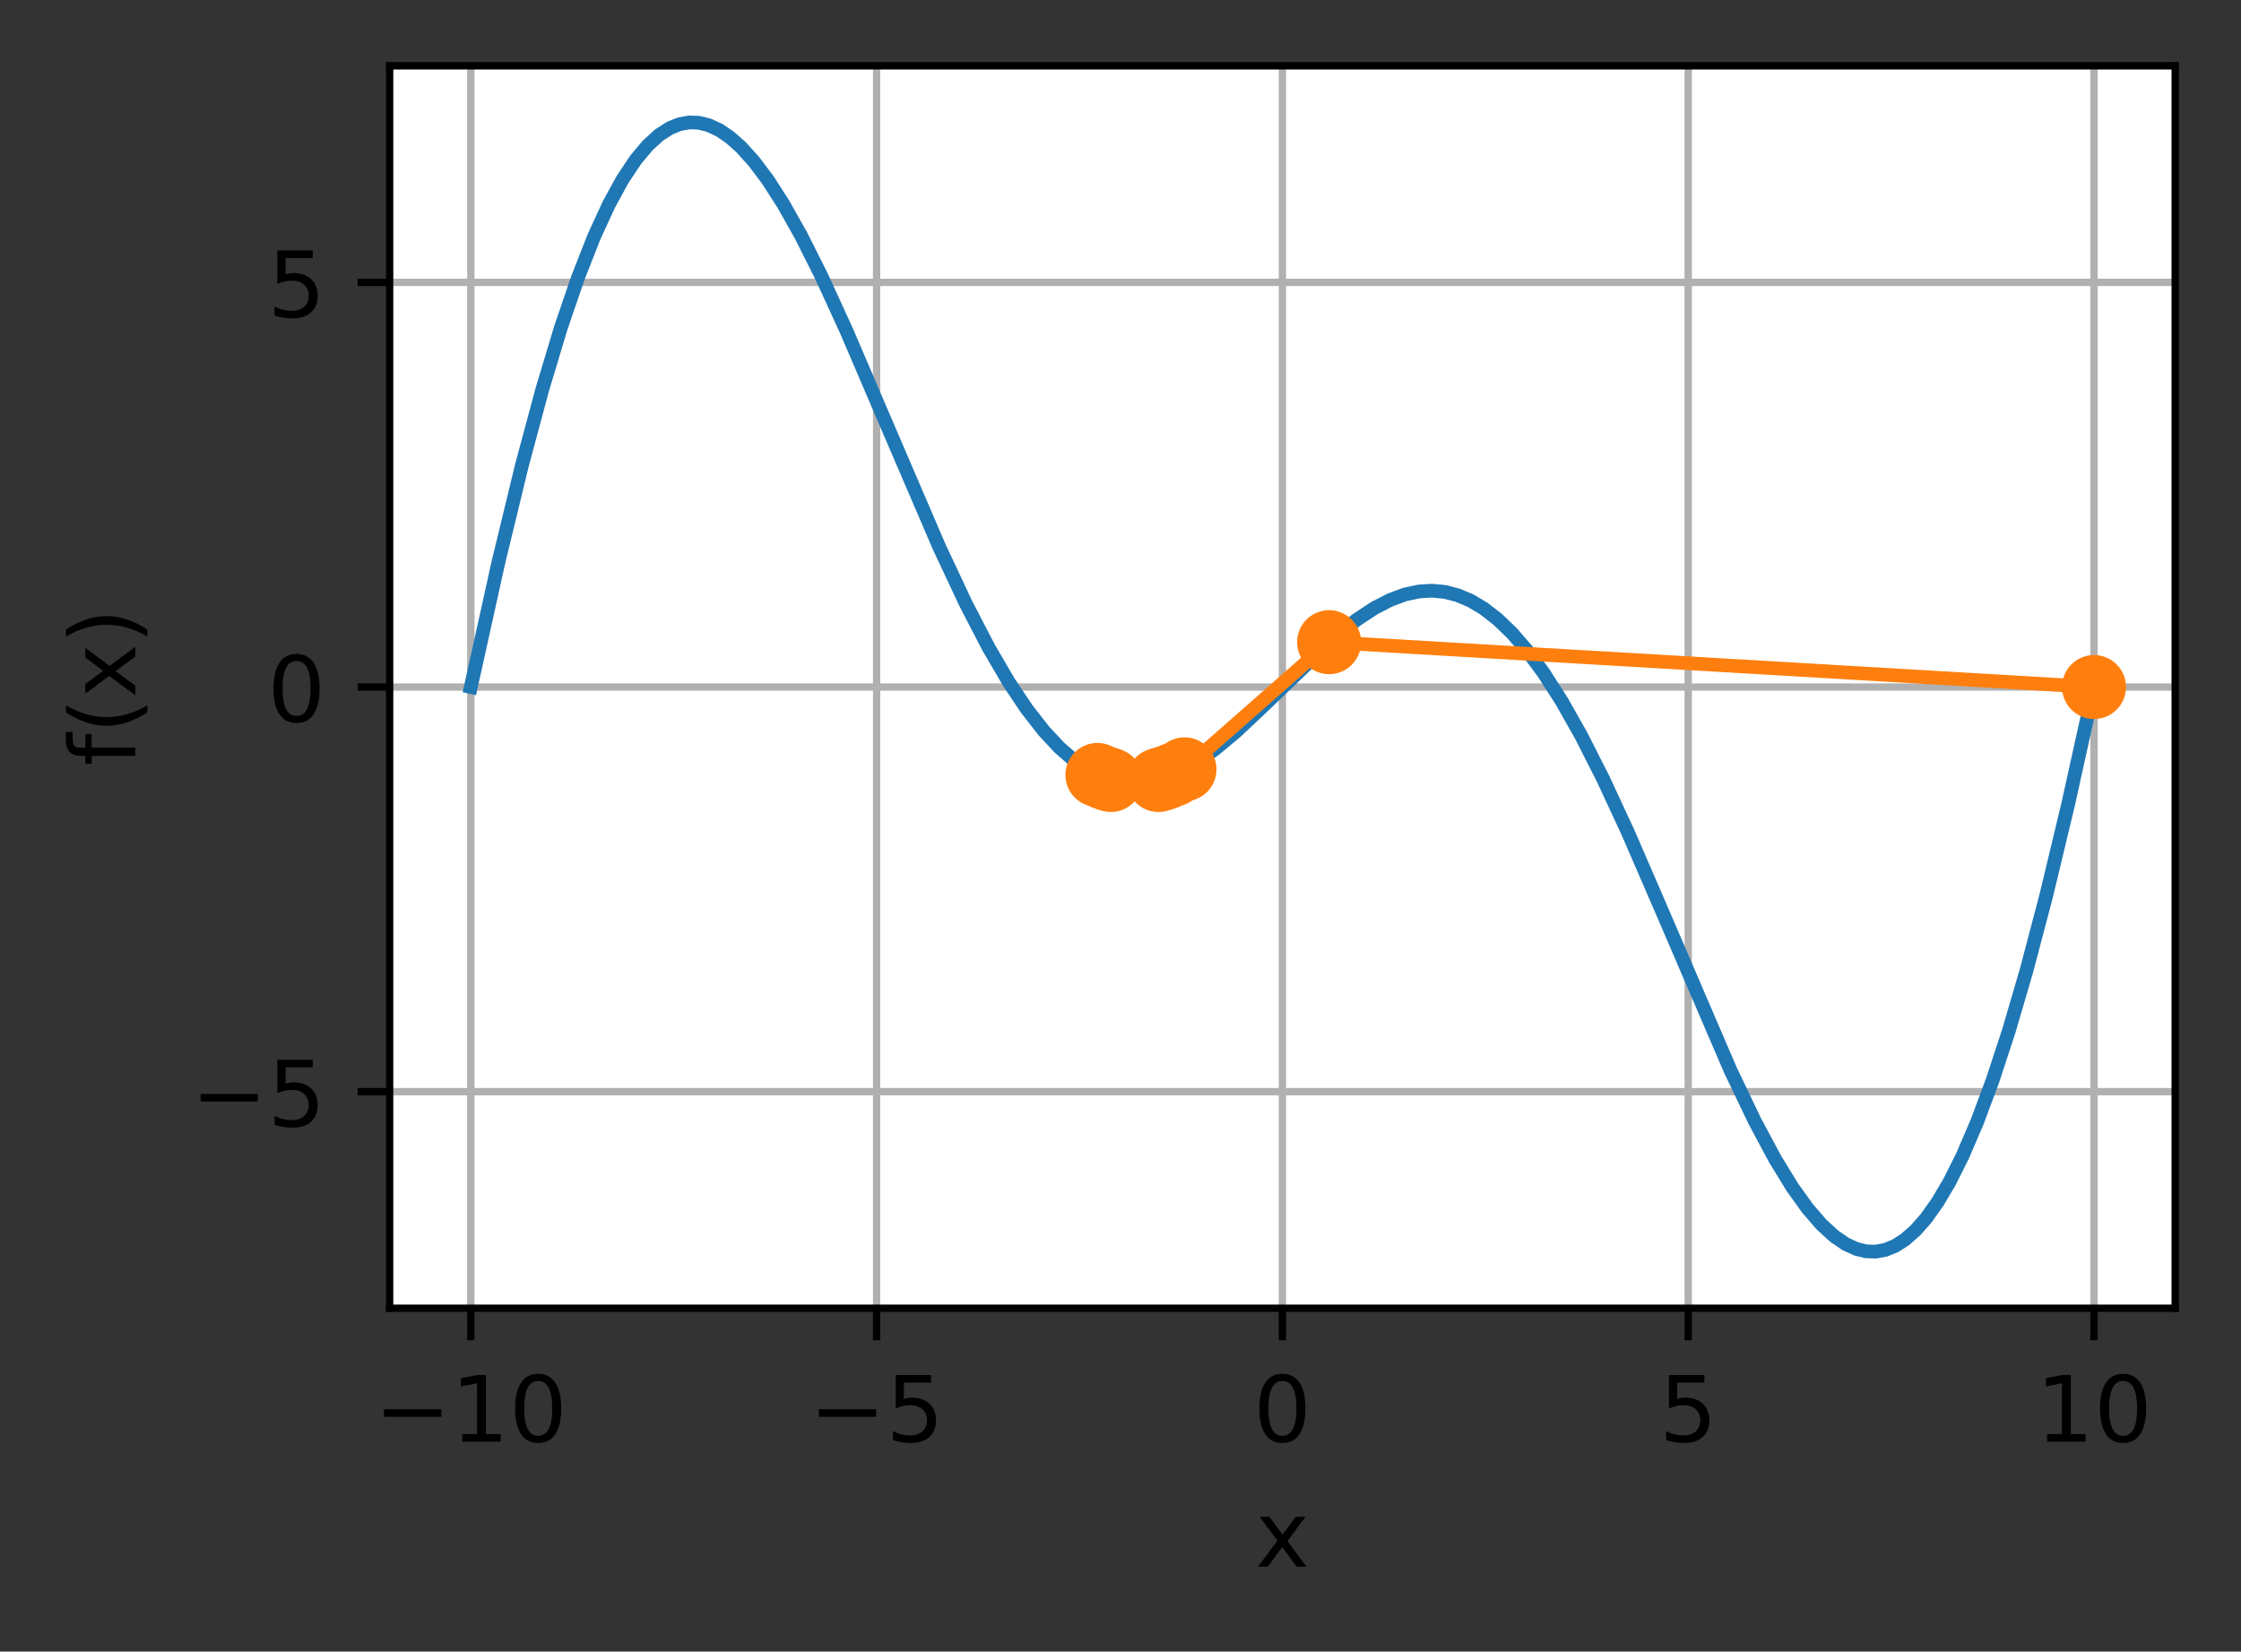
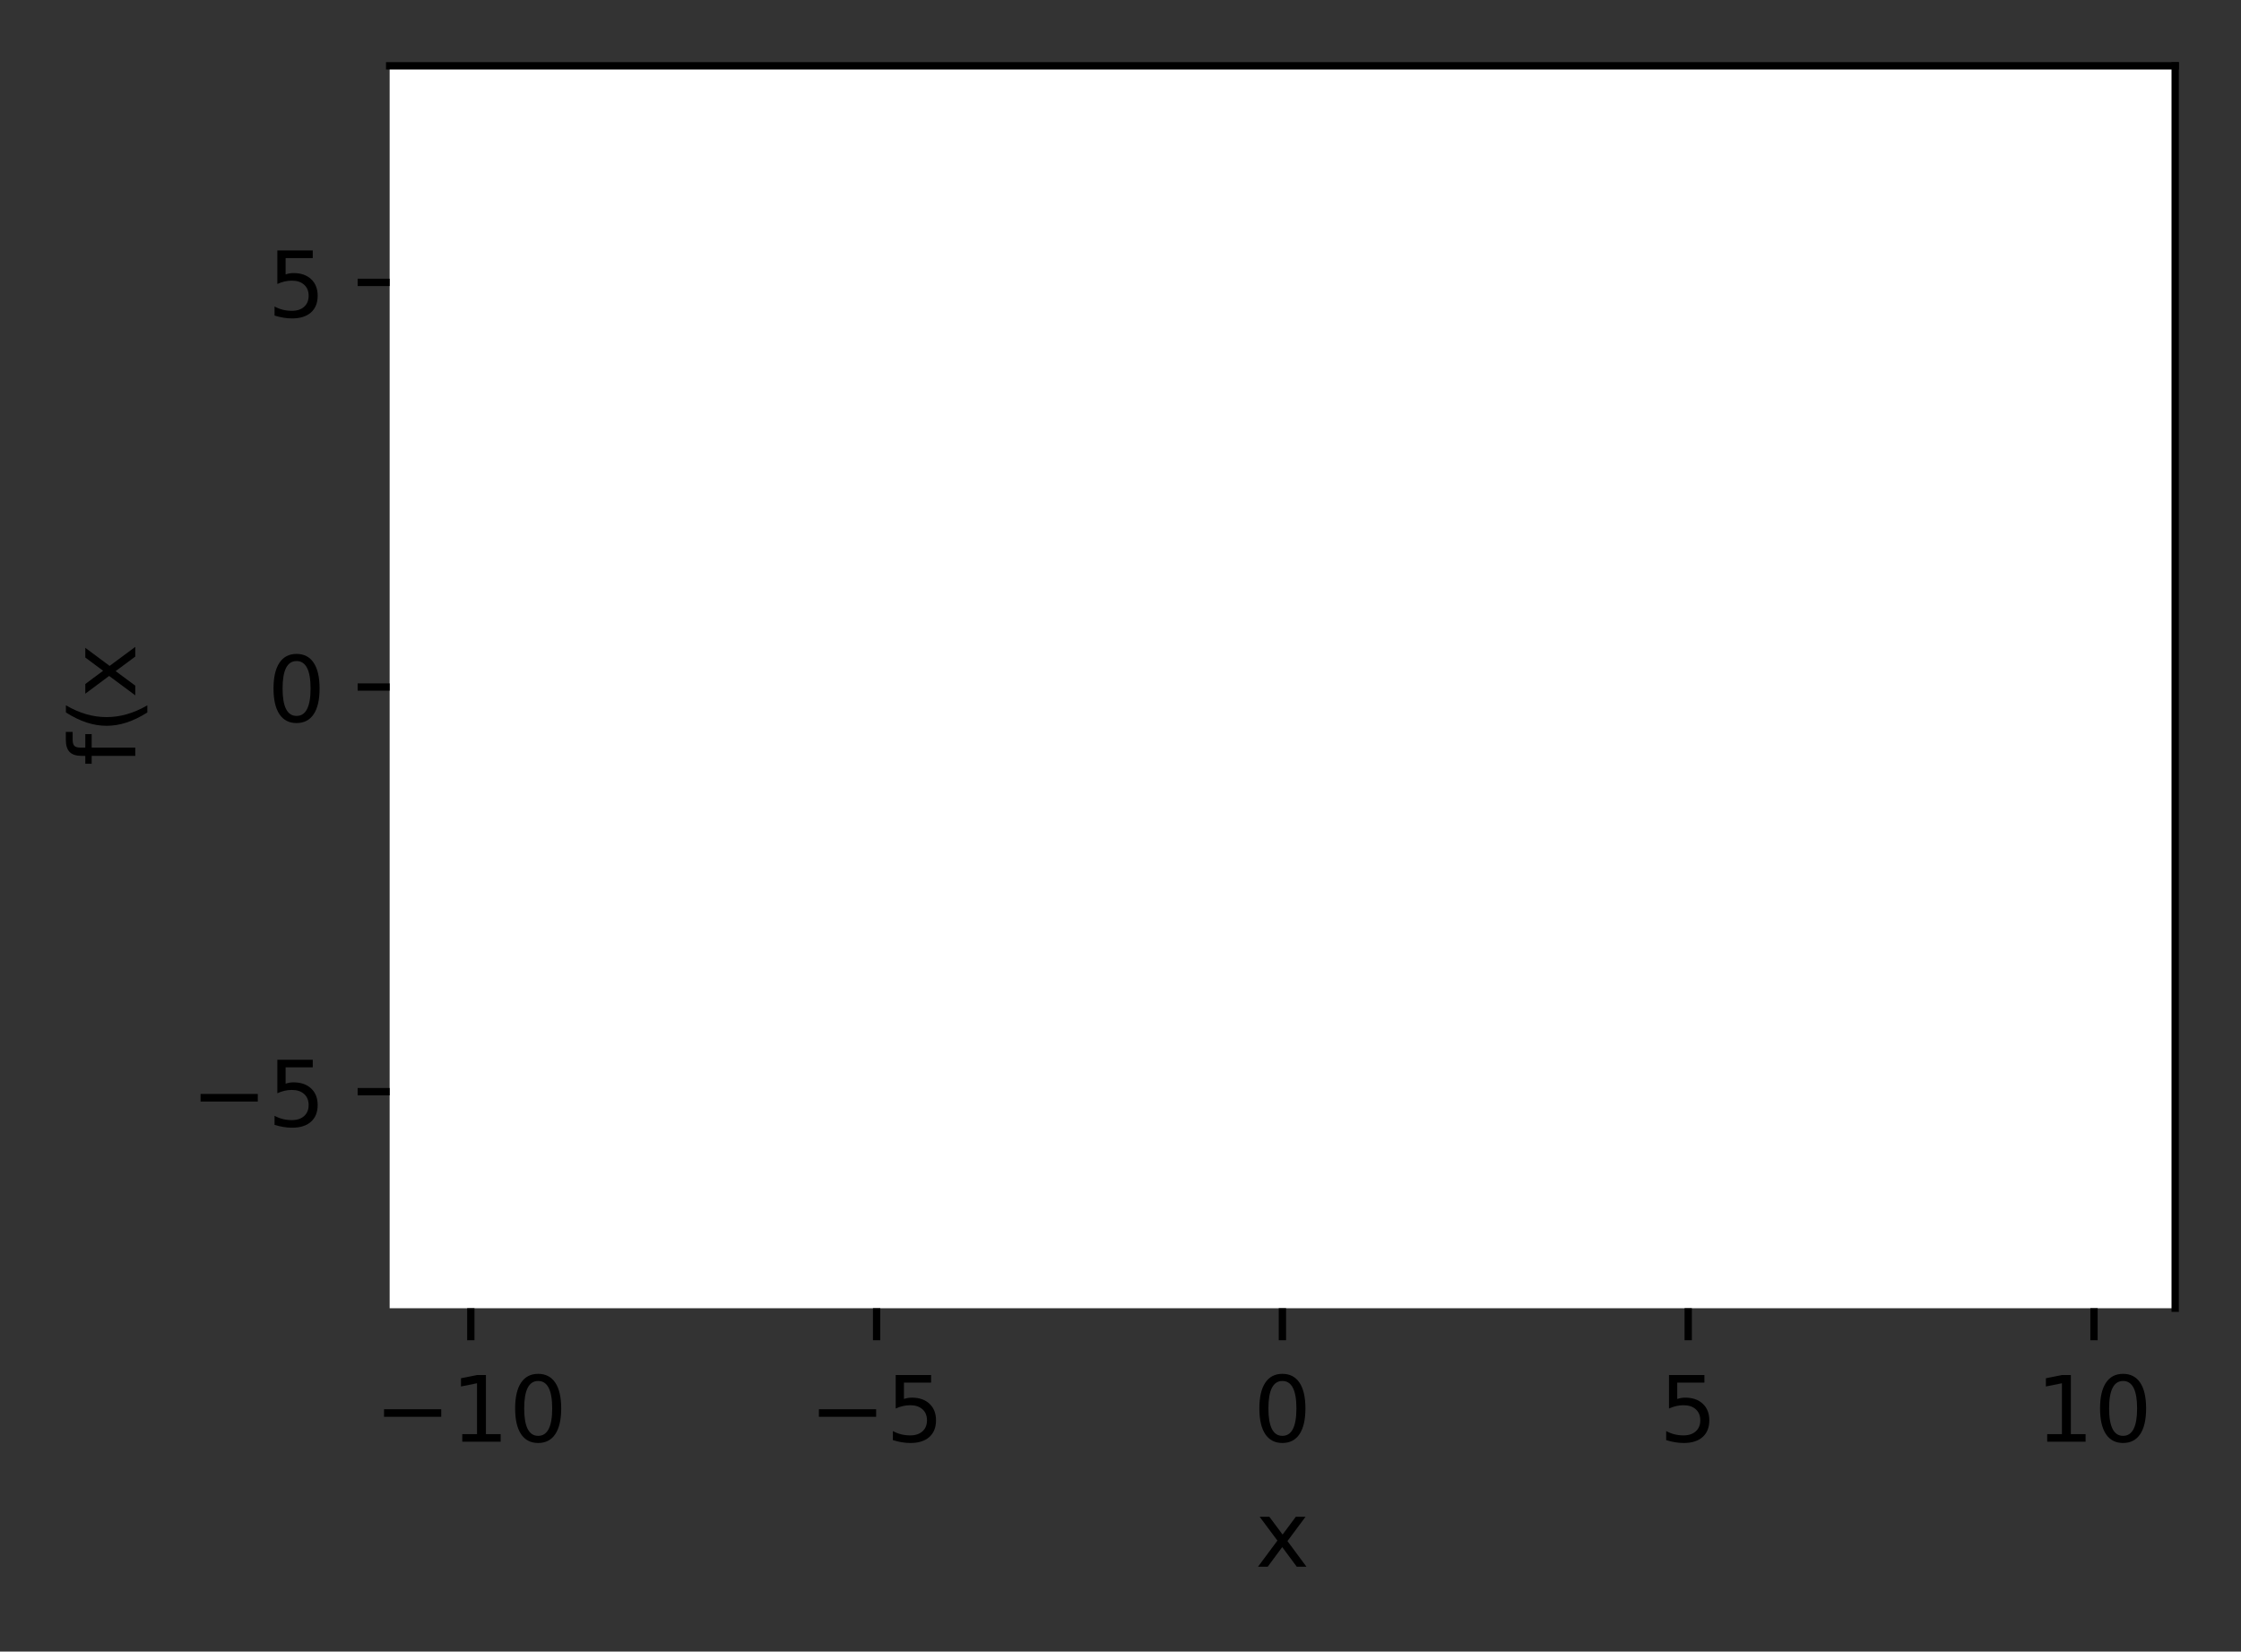
<svg xmlns="http://www.w3.org/2000/svg" xmlns:xlink="http://www.w3.org/1999/xlink" height="180.656pt" version="1.1" viewBox="0 0 245.12 180.656" width="245.12pt">
  <rect x="0" y="0" width="245.12" height="180.656" fill="#333333" stroke="none" />
  <defs>
    <style type="text/css">*{stroke-linecap:butt;stroke-linejoin:round;}</style>
  </defs>
  <g id="figure_1">
    <g id="patch_1">
      <path d="M 0 180.656  L 245.12 180.656  L 245.12 0  L 0 0  z " style="fill:none;" />
    </g>
    <g id="axes_1">
      <g id="patch_2">
        <path d="M 42.62 143.1  L 237.92 143.1  L 237.92 7.2  L 42.62 7.2  z " style="fill:#ffffff;" />
      </g>
      <g id="matplotlib.axis_1">
        <g id="xtick_1">
          <g id="line2d_1">
            <path clip-path="url(#pd3618e2b09)" d="M 51.498 143.1  L 51.498 7.2  " style="fill:none;stroke:#b0b0b0;stroke-linecap:square;stroke-width:0.8;" />
          </g>
          <g id="line2d_2">
            <defs>
              <path d="M 0 0  L 0 3.5  " id="m0b117b0188" style="stroke:#000000;stroke-width:0.8;" />
            </defs>
            <g>
              <use style="stroke:#000000;stroke-width:0.8;" x="51.498" xlink:href="#m0b117b0188" y="143.1" />
            </g>
          </g>
          <g id="text_1">
            <g transform="translate(40.945 157.698)scale(0.1 -0.1)">
              <defs>
                <path d="M 10.594 35.5  L 73.188 35.5  L 73.188 27.203  L 10.594 27.203  z " id="DejaVuSans-8722" />
                <path d="M 12.406 8.297  L 28.516 8.297  L 28.516 63.922  L 10.984 60.406  L 10.984 69.391  L 28.422 72.906  L 38.281 72.906  L 38.281 8.297  L 54.391 8.297  L 54.391 0  L 12.406 0  z " id="DejaVuSans-49" />
                <path d="M 31.781 66.406  Q 24.172 66.406 20.328 58.906  Q 16.5 51.422 16.5 36.375  Q 16.5 21.391 20.328 13.891  Q 24.172 6.391 31.781 6.391  Q 39.453 6.391 43.281 13.891  Q 47.125 21.391 47.125 36.375  Q 47.125 51.422 43.281 58.906  Q 39.453 66.406 31.781 66.406  z M 31.781 74.219  Q 44.047 74.219 50.516 64.516  Q 56.984 54.828 56.984 36.375  Q 56.984 17.969 50.516 8.266  Q 44.047 -1.422 31.781 -1.422  Q 19.531 -1.422 13.062 8.266  Q 6.594 17.969 6.594 36.375  Q 6.594 54.828 13.062 64.516  Q 19.531 74.219 31.781 74.219  z " id="DejaVuSans-48" />
              </defs>
              <use xlink:href="#DejaVuSans-8722" />
              <use x="83.789" xlink:href="#DejaVuSans-49" />
              <use x="147.412" xlink:href="#DejaVuSans-48" />
            </g>
          </g>
        </g>
        <g id="xtick_2">
          <g id="line2d_3">
            <path clip-path="url(#pd3618e2b09)" d="M 95.884 143.1  L 95.884 7.2  " style="fill:none;stroke:#b0b0b0;stroke-linecap:square;stroke-width:0.8;" />
          </g>
          <g id="line2d_4">
            <g>
              <use style="stroke:#000000;stroke-width:0.8;" x="95.884" xlink:href="#m0b117b0188" y="143.1" />
            </g>
          </g>
          <g id="text_2">
            <g transform="translate(88.513 157.698)scale(0.1 -0.1)">
              <defs>
                <path d="M 10.797 72.906  L 49.516 72.906  L 49.516 64.594  L 19.828 64.594  L 19.828 46.734  Q 21.969 47.469 24.109 47.828  Q 26.266 48.188 28.422 48.188  Q 40.625 48.188 47.75 41.5  Q 54.891 34.812 54.891 23.391  Q 54.891 11.625 47.562 5.094  Q 40.234 -1.422 26.906 -1.422  Q 22.312 -1.422 17.547 -0.641  Q 12.797 0.141 7.719 1.703  L 7.719 11.625  Q 12.109 9.234 16.797 8.062  Q 21.484 6.891 26.703 6.891  Q 35.156 6.891 40.078 11.328  Q 45.016 15.766 45.016 23.391  Q 45.016 31 40.078 35.438  Q 35.156 39.891 26.703 39.891  Q 22.75 39.891 18.812 39.016  Q 14.891 38.141 10.797 36.281  z " id="DejaVuSans-53" />
              </defs>
              <use xlink:href="#DejaVuSans-8722" />
              <use x="83.789" xlink:href="#DejaVuSans-53" />
            </g>
          </g>
        </g>
        <g id="xtick_3">
          <g id="line2d_5">
            <path clip-path="url(#pd3618e2b09)" d="M 140.27 143.1  L 140.27 7.2  " style="fill:none;stroke:#b0b0b0;stroke-linecap:square;stroke-width:0.8;" />
          </g>
          <g id="line2d_6">
            <g>
              <use style="stroke:#000000;stroke-width:0.8;" x="140.27" xlink:href="#m0b117b0188" y="143.1" />
            </g>
          </g>
          <g id="text_3">
            <g transform="translate(137.089 157.698)scale(0.1 -0.1)">
              <use xlink:href="#DejaVuSans-48" />
            </g>
          </g>
        </g>
        <g id="xtick_4">
          <g id="line2d_7">
            <path clip-path="url(#pd3618e2b09)" d="M 184.657 143.1  L 184.657 7.2  " style="fill:none;stroke:#b0b0b0;stroke-linecap:square;stroke-width:0.8;" />
          </g>
          <g id="line2d_8">
            <g>
              <use style="stroke:#000000;stroke-width:0.8;" x="184.657" xlink:href="#m0b117b0188" y="143.1" />
            </g>
          </g>
          <g id="text_4">
            <g transform="translate(181.475 157.698)scale(0.1 -0.1)">
              <use xlink:href="#DejaVuSans-53" />
            </g>
          </g>
        </g>
        <g id="xtick_5">
          <g id="line2d_9">
            <path clip-path="url(#pd3618e2b09)" d="M 229.043 143.1  L 229.043 7.2  " style="fill:none;stroke:#b0b0b0;stroke-linecap:square;stroke-width:0.8;" />
          </g>
          <g id="line2d_10">
            <g>
              <use style="stroke:#000000;stroke-width:0.8;" x="229.043" xlink:href="#m0b117b0188" y="143.1" />
            </g>
          </g>
          <g id="text_5">
            <g transform="translate(222.681 157.698)scale(0.1 -0.1)">
              <use xlink:href="#DejaVuSans-49" />
              <use x="63.623" xlink:href="#DejaVuSans-48" />
            </g>
          </g>
        </g>
        <g id="text_6">
          <g transform="translate(137.311 171.377)scale(0.1 -0.1)">
            <defs>
              <path d="M 54.891 54.688  L 35.109 28.078  L 55.906 0  L 45.312 0  L 29.391 21.484  L 13.484 0  L 2.875 0  L 24.125 28.609  L 4.688 54.688  L 15.281 54.688  L 29.781 35.203  L 44.281 54.688  z " id="DejaVuSans-120" />
            </defs>
            <use xlink:href="#DejaVuSans-120" />
          </g>
        </g>
      </g>
      <g id="matplotlib.axis_2">
        <g id="ytick_1">
          <g id="line2d_11">
-             <path clip-path="url(#pd3618e2b09)" d="M 42.62 119.412  L 237.92 119.412  " style="fill:none;stroke:#b0b0b0;stroke-linecap:square;stroke-width:0.8;" />
-           </g>
+             </g>
          <g id="line2d_12">
            <defs>
              <path d="M 0 0  L -3.5 0  " id="m1921b381d8" style="stroke:#000000;stroke-width:0.8;" />
            </defs>
            <g>
              <use style="stroke:#000000;stroke-width:0.8;" x="42.62" xlink:href="#m1921b381d8" y="119.412" />
            </g>
          </g>
          <g id="text_7">
            <g transform="translate(20.878 123.211)scale(0.1 -0.1)">
              <use xlink:href="#DejaVuSans-8722" />
              <use x="83.789" xlink:href="#DejaVuSans-53" />
            </g>
          </g>
        </g>
        <g id="ytick_2">
          <g id="line2d_13">
            <path clip-path="url(#pd3618e2b09)" d="M 42.62 75.15  L 237.92 75.15  " style="fill:none;stroke:#b0b0b0;stroke-linecap:square;stroke-width:0.8;" />
          </g>
          <g id="line2d_14">
            <g>
              <use style="stroke:#000000;stroke-width:0.8;" x="42.62" xlink:href="#m1921b381d8" y="75.15" />
            </g>
          </g>
          <g id="text_8">
            <g transform="translate(29.258 78.949)scale(0.1 -0.1)">
              <use xlink:href="#DejaVuSans-48" />
            </g>
          </g>
        </g>
        <g id="ytick_3">
          <g id="line2d_15">
            <path clip-path="url(#pd3618e2b09)" d="M 42.62 30.888  L 237.92 30.888  " style="fill:none;stroke:#b0b0b0;stroke-linecap:square;stroke-width:0.8;" />
          </g>
          <g id="line2d_16">
            <g>
              <use style="stroke:#000000;stroke-width:0.8;" x="42.62" xlink:href="#m1921b381d8" y="30.888" />
            </g>
          </g>
          <g id="text_9">
            <g transform="translate(29.258 34.688)scale(0.1 -0.1)">
              <use xlink:href="#DejaVuSans-53" />
            </g>
          </g>
        </g>
        <g id="text_10">
          <g transform="translate(14.798 83.771)rotate(-90)scale(0.1 -0.1)">
            <defs>
              <path d="M 37.109 75.984  L 37.109 68.5  L 28.516 68.5  Q 23.688 68.5 21.797 66.547  Q 19.922 64.594 19.922 59.516  L 19.922 54.688  L 34.719 54.688  L 34.719 47.703  L 19.922 47.703  L 19.922 0  L 10.891 0  L 10.891 47.703  L 2.297 47.703  L 2.297 54.688  L 10.891 54.688  L 10.891 58.5  Q 10.891 67.625 15.141 71.797  Q 19.391 75.984 28.609 75.984  z " id="DejaVuSans-102" />
              <path d="M 31 75.875  Q 24.469 64.656 21.281 53.656  Q 18.109 42.672 18.109 31.391  Q 18.109 20.125 21.312 9.062  Q 24.516 -2 31 -13.188  L 23.188 -13.188  Q 15.875 -1.703 12.234 9.375  Q 8.594 20.453 8.594 31.391  Q 8.594 42.281 12.203 53.312  Q 15.828 64.359 23.188 75.875  z " id="DejaVuSans-40" />
-               <path d="M 8.016 75.875  L 15.828 75.875  Q 23.141 64.359 26.781 53.312  Q 30.422 42.281 30.422 31.391  Q 30.422 20.453 26.781 9.375  Q 23.141 -1.703 15.828 -13.188  L 8.016 -13.188  Q 14.5 -2 17.703 9.062  Q 20.906 20.125 20.906 31.391  Q 20.906 42.672 17.703 53.656  Q 14.5 64.656 8.016 75.875  z " id="DejaVuSans-41" />
            </defs>
            <use xlink:href="#DejaVuSans-102" />
            <use x="35.205" xlink:href="#DejaVuSans-40" />
            <use x="74.219" xlink:href="#DejaVuSans-120" />
            <use x="133.398" xlink:href="#DejaVuSans-41" />
          </g>
        </g>
      </g>
      <g id="line2d_17">
        <path clip-path="url(#pd3618e2b09)" d="M 51.498 75.15  L 54.516 61.507  L 57.09 50.885  L 59.31 42.622  L 61.351 35.837  L 63.216 30.377  L 64.991 25.862  L 66.589 22.386  L 68.098 19.625  L 69.518 17.491  L 70.85 15.9  L 72.093 14.769  L 73.247 14.022  L 74.312 13.587  L 75.377 13.391  L 76.443 13.428  L 77.508 13.691  L 78.662 14.224  L 79.816 15.003  L 81.059 16.105  L 82.479 17.678  L 83.988 19.69  L 85.675 22.314  L 87.628 25.787  L 89.847 30.207  L 92.599 36.215  L 96.594 45.536  L 102.719 59.794  L 105.649 66.04  L 108.135 70.834  L 110.354 74.635  L 112.307 77.556  L 114.171 79.946  L 115.858 81.758  L 117.456 83.158  L 118.965 84.196  L 120.385 84.92  L 121.806 85.404  L 123.226 85.651  L 124.646 85.672  L 126.067 85.475  L 127.576 85.042  L 129.174 84.351  L 130.949 83.33  L 132.902 81.943  L 135.21 80.015  L 138.229 77.174  L 146.041 69.664  L 148.349 67.824  L 150.302 66.532  L 152.077 65.614  L 153.675 65.027  L 155.184 64.7  L 156.604 64.611  L 158.025 64.743  L 159.445 65.108  L 160.866 65.711  L 162.286 66.558  L 163.795 67.726  L 165.393 69.263  L 167.08 71.217  L 168.855 73.628  L 170.808 76.68  L 172.939 80.448  L 175.336 85.169  L 178.087 91.099  L 181.816 99.711  L 189.273 117.053  L 191.936 122.624  L 194.155 126.773  L 196.02 129.822  L 197.706 132.179  L 199.215 133.925  L 200.636 135.227  L 201.879 136.076  L 203.033 136.609  L 204.098 136.872  L 205.163 136.909  L 206.228 136.713  L 207.294 136.278  L 208.359 135.598  L 209.513 134.583  L 210.667 133.272  L 211.91 131.528  L 213.241 129.277  L 214.662 126.439  L 216.26 122.714  L 217.946 118.183  L 219.722 112.772  L 221.675 106.097  L 223.805 98.013  L 226.202 88.023  L 228.954 75.567  L 228.954 75.567  " style="fill:none;stroke:#1f77b4;stroke-linecap:square;stroke-width:1.5;" />
      </g>
      <g id="line2d_18">
        <path clip-path="url(#pd3618e2b09)" d="M 229.043 75.15  L 145.377 70.244  L 129.559 84.151  L 120.034 84.764  L 128.344 84.738  L 120.68 85.04  L 127.613 85.028  L 121.143 85.208  L 127.098 85.203  L 121.501 85.32  L 126.704 85.319  " style="fill:none;stroke:#ff7f0e;stroke-linecap:square;stroke-width:1.5;" />
        <defs>
          <path d="M 0 3  C 0.796 3 1.559 2.684 2.121 2.121  C 2.684 1.559 3 0.796 3 0  C 3 -0.796 2.684 -1.559 2.121 -2.121  C 1.559 -2.684 0.796 -3 0 -3  C -0.796 -3 -1.559 -2.684 -2.121 -2.121  C -2.684 -1.559 -3 -0.796 -3 0  C -3 0.796 -2.684 1.559 -2.121 2.121  C -1.559 2.684 -0.796 3 0 3  z " id="m1c782de8e7" style="stroke:#ff7f0e;" />
        </defs>
        <g clip-path="url(#pd3618e2b09)">
          <use style="fill:#ff7f0e;stroke:#ff7f0e;" x="229.043" xlink:href="#m1c782de8e7" y="75.15" />
          <use style="fill:#ff7f0e;stroke:#ff7f0e;" x="145.377" xlink:href="#m1c782de8e7" y="70.244" />
          <use style="fill:#ff7f0e;stroke:#ff7f0e;" x="129.559" xlink:href="#m1c782de8e7" y="84.151" />
          <use style="fill:#ff7f0e;stroke:#ff7f0e;" x="120.034" xlink:href="#m1c782de8e7" y="84.764" />
          <use style="fill:#ff7f0e;stroke:#ff7f0e;" x="128.344" xlink:href="#m1c782de8e7" y="84.738" />
          <use style="fill:#ff7f0e;stroke:#ff7f0e;" x="120.68" xlink:href="#m1c782de8e7" y="85.04" />
          <use style="fill:#ff7f0e;stroke:#ff7f0e;" x="127.613" xlink:href="#m1c782de8e7" y="85.028" />
          <use style="fill:#ff7f0e;stroke:#ff7f0e;" x="121.143" xlink:href="#m1c782de8e7" y="85.208" />
          <use style="fill:#ff7f0e;stroke:#ff7f0e;" x="127.098" xlink:href="#m1c782de8e7" y="85.203" />
          <use style="fill:#ff7f0e;stroke:#ff7f0e;" x="121.501" xlink:href="#m1c782de8e7" y="85.32" />
          <use style="fill:#ff7f0e;stroke:#ff7f0e;" x="126.704" xlink:href="#m1c782de8e7" y="85.319" />
        </g>
      </g>
      <g id="patch_3">
-         <path d="M 42.62 143.1  L 42.62 7.2  " style="fill:none;stroke:#000000;stroke-linecap:square;stroke-linejoin:miter;stroke-width:0.8;" />
-       </g>
+         </g>
      <g id="patch_4">
        <path d="M 237.92 143.1  L 237.92 7.2  " style="fill:none;stroke:#000000;stroke-linecap:square;stroke-linejoin:miter;stroke-width:0.8;" />
      </g>
      <g id="patch_5">
-         <path d="M 42.62 143.1  L 237.92 143.1  " style="fill:none;stroke:#000000;stroke-linecap:square;stroke-linejoin:miter;stroke-width:0.8;" />
-       </g>
+         </g>
      <g id="patch_6">
        <path d="M 42.62 7.2  L 237.92 7.2  " style="fill:none;stroke:#000000;stroke-linecap:square;stroke-linejoin:miter;stroke-width:0.8;" />
      </g>
    </g>
  </g>
  <defs>
    <clipPath id="pd3618e2b09">
-       <rect height="135.9" width="195.3" x="42.62" y="7.2" />
-     </clipPath>
+       </clipPath>
  </defs>
</svg>